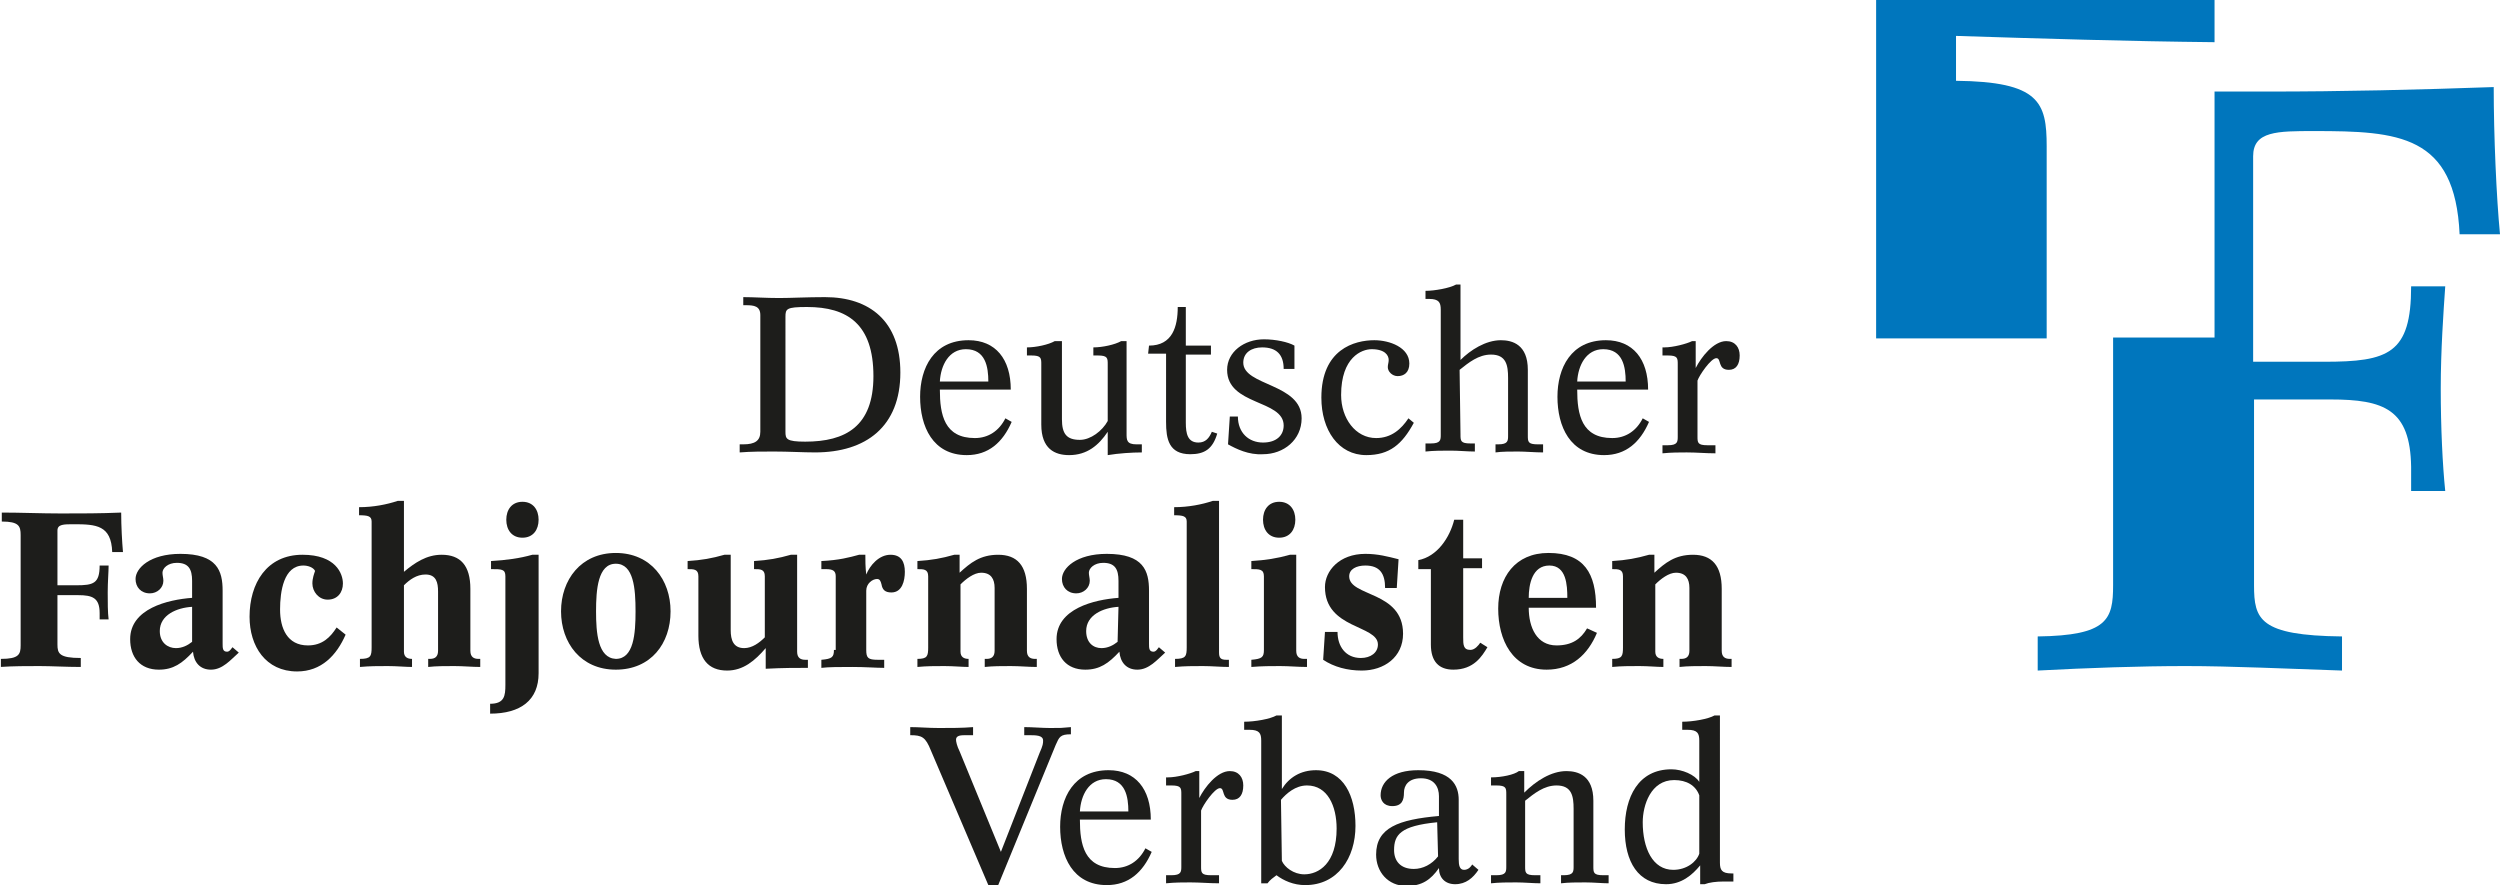
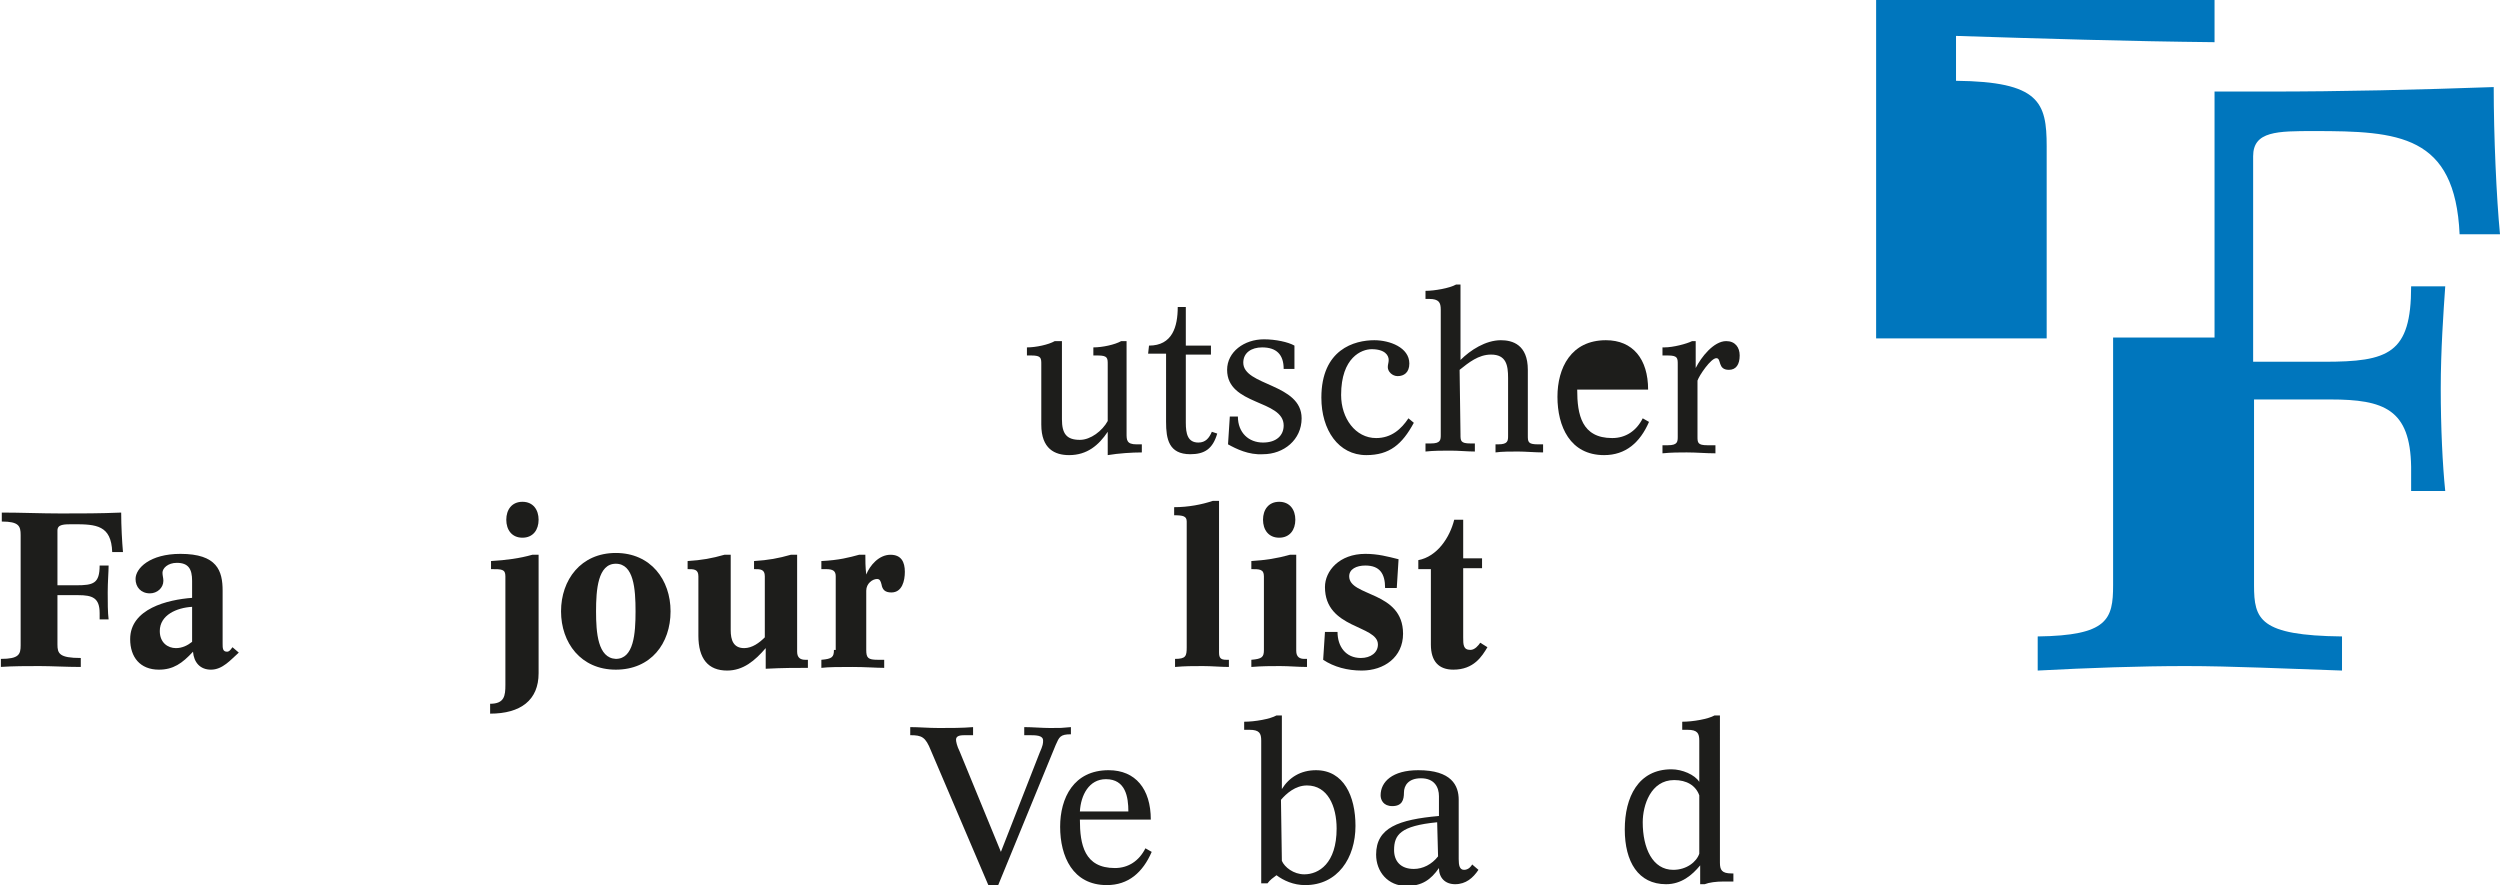
<svg xmlns="http://www.w3.org/2000/svg" xmlns:xlink="http://www.w3.org/1999/xlink" version="1.1" id="Ebene_1" x="0" y="0" viewBox="0 0 278.5 98.6" xml:space="preserve" preserveAspectRatio="xMidYMid meet">
  <style type="text/css">.st0,.st1{fill:#1d1d1b}.st1{fill-rule:evenodd;clip-rule:evenodd}</style>
  <path class="st0" d="M110.1 98.6h1.1l6.4-15.6c.4-.9.5-1.2 1.7-1.2V81c-1.4.1-.7.1-2.3.1-.9 0-2-.1-2.9-.1v.9h.5c.8 0 1.6 0 1.6.6 0 .3 0 .5-.4 1.4l-4.3 11-4.6-11.2c-.3-.6-.4-1.1-.4-1.3 0-.5.6-.5 1.1-.5h.8V81c-1.2.1-2.5.1-3.8.1-1.2 0-2.2-.1-3.2-.1v.9c1.3 0 1.7.2 2.3 1.7l6.4 15z" />
  <path class="st1" d="M120.3 90.4c.1-1.8 1-3.6 2.9-3.6 2.2 0 2.5 2 2.5 3.6h-5.4zm7.9.9c0-3.4-1.7-5.5-4.7-5.5-3.9 0-5.4 3.1-5.4 6.3 0 3.3 1.4 6.5 5.2 6.5 2.4 0 4-1.4 5-3.7l-.7-.4c-.7 1.4-1.9 2.2-3.4 2.2-3.4 0-3.9-2.6-3.9-5.4h7.9z" />
-   <path class="st0" d="M133.7 85.9h-.5c-.6.3-2.1.7-3.1.7h-.2v.9h.6c1.1 0 1.1.3 1.1 1v8c0 .6 0 1-1.1 1h-.6v.9c1-.1 1.9-.1 2.7-.1 1.1 0 2.1.1 3.2.1v-.9h-.9c-1.1 0-1.1-.3-1.1-1v-6.2c.2-.6 1.5-2.5 2.1-2.5s.1 1.3 1.4 1.3c.8 0 1.2-.6 1.2-1.6 0-.9-.5-1.6-1.5-1.6-1.4 0-2.8 1.8-3.4 3v-3h.1z" />
  <path class="st1" d="M142.7 89.1c.6-.7 1.6-1.6 2.9-1.6 2.3 0 3.3 2.3 3.3 4.8 0 3.9-2 5.1-3.6 5.1-1.2 0-2.2-.8-2.5-1.5l-.1-6.8zm0-9.4h-.5c-.7.4-2.4.7-3.6.7v.9h.6c1.1 0 1.3.4 1.3 1.2v15.9h.7c.3-.4.6-.6 1-.9.8.6 1.9 1.1 3.2 1.1 3.6 0 5.6-3 5.6-6.6 0-3.3-1.3-6.2-4.4-6.2-1.7 0-3 .8-3.8 2.1v-8.2h-.1zm19.8 9.4c0-1.6-.8-3.3-4.5-3.3-2.9 0-4.2 1.3-4.2 2.8 0 .5.3 1.2 1.3 1.2 1.1 0 1.3-.7 1.3-1.5s.5-1.6 1.9-1.6c1.5 0 2 1 2 2v2.2c-4.5.4-7 1.3-7 4.3 0 1.9 1.3 3.5 3.4 3.5 1.7 0 2.7-.7 3.6-2 0 1.1.7 1.8 1.8 1.8 1.2 0 2-.7 2.6-1.6l-.7-.6c-.1.2-.4.6-.9.6s-.6-.5-.6-1.2v-6.6zm-2.3 6.3c-.7.9-1.7 1.4-2.7 1.4-1.5 0-2.2-.9-2.2-2.1 0-1.7.7-2.7 4.8-3.1l.1 3.8z" />
-   <path class="st0" d="M169.9 89.2c1-.8 2.1-1.7 3.5-1.7 1.7 0 1.9 1.2 1.9 2.6v6.4c0 .6 0 1-1.1 1h-.3v.9c.8-.1 1.8-.1 2.7-.1s1.9.1 2.6.1v-.9h-.6c-1.1 0-1.1-.3-1.1-1v-7.3c0-2.8-1.7-3.3-3-3.3-1.7 0-3.4 1.1-4.7 2.4v-2.4h-.6c-.5.4-1.9.7-3.1.7v.9h.6c1.1 0 1.1.3 1.1 1v8c0 .6 0 1-1.1 1h-.6v.9c.9-.1 1.9-.1 2.8-.1s1.9.1 2.7.1v-.9h-.6c-1.1 0-1.1-.3-1.1-1v-7.3z" />
  <path class="st1" d="M191.5 79.7h-.5c-.7.4-2.4.7-3.6.7v.9h.6c1.1 0 1.3.4 1.3 1.2v4.6c-.5-.8-1.9-1.4-3.1-1.4-3.7 0-5.2 3.1-5.2 6.7s1.5 6.1 4.6 6.1c1.7 0 2.9-1 3.8-2.1v2.1h.5c.5-.2 1.3-.3 2.1-.3h1.1v-.9h-.2c-1.1 0-1.3-.4-1.3-1.2V79.7h-.1zm-2.2 15.4c-.3.9-1.4 1.8-2.9 1.8-2.3 0-3.4-2.4-3.4-5.3 0-1.9.9-4.7 3.5-4.7 1.4 0 2.4.6 2.8 1.7v6.5z" />
  <path class="st0" d="M0 74.3c1.5-.1 3-.1 4.4-.1 1.3 0 3 .1 4.6.1v-1c-2.4 0-2.6-.5-2.6-1.5v-5.5h2.3c1.6 0 2.4.3 2.4 2v.7h1c-.1-.8-.1-1.9-.1-3 0-1.2.1-2.3.1-3h-1c0 2-.7 2.2-2.6 2.2H6.4v-6.1c0-.7.7-.7 1.8-.7 2.5 0 4.2.1 4.3 3.1h1.2c-.1-1.1-.2-2.9-.2-4.4-2.3.1-4.5.1-6.7.1s-4.5-.1-6.6-.1v1c1.9 0 2.1.5 2.1 1.5v12.3c0 1-.2 1.5-2.2 1.5v.9H0z" />
  <path class="st1" d="M21.4 71.5c-.5.4-1.1.7-1.8.7-.9 0-1.8-.6-1.8-1.9 0-1.8 1.9-2.6 3.6-2.7v3.9zm4.5.6c-.1.1-.3.5-.6.5-.5 0-.5-.4-.5-.9v-5.9c0-2.2-.6-4.1-4.7-4.1-3.4 0-5 1.6-5 2.8 0 .9.6 1.6 1.6 1.6.8 0 1.5-.6 1.5-1.4 0-.3-.1-.6-.1-.9 0-.5.6-1.1 1.6-1.1 1.3 0 1.7.7 1.7 2v1.9c-2.7.2-6.9 1.2-6.9 4.6 0 2 1.1 3.4 3.2 3.4 1.6 0 2.6-.7 3.8-2 .1 1.2.8 2 2 2 1.3 0 2.2-1.1 3.1-1.9l-.7-.6z" />
-   <path class="st0" d="M37.5 69.9c-.7 1.1-1.6 2-3.2 2-2.3 0-3.1-1.9-3.1-4 0-2 .4-4.9 2.6-4.9.5 0 1.1.2 1.3.6-.1.3-.3.8-.3 1.4 0 .9.7 1.8 1.7 1.8 1.1 0 1.7-.8 1.7-1.8 0-1.1-.8-3.2-4.5-3.2-4 0-5.9 3.2-5.9 6.9 0 3.3 1.8 6.1 5.3 6.1 2.7 0 4.4-1.8 5.4-4.1l-1-.8zm7.5-4.7c.6-.6 1.4-1.2 2.4-1.2 1.2 0 1.4.9 1.4 1.9v6.6c0 .7-.4.9-.9.9h-.2v.9c.9-.1 1.9-.1 2.9-.1s2 .1 2.9.1v-.9h-.2c-.5 0-.9-.2-.9-.9v-6.9c0-2.6-1.1-3.8-3.2-3.8-1.7 0-3 .9-4.2 1.9v-7.9h-.7c-1.2.4-2.7.7-4.3.7v.9c1 0 1.4.1 1.4.7v14c0 1-.1 1.3-1.3 1.3v.9c1.1-.1 2-.1 3.1-.1 1 0 2 .1 2.7.1v-.9c-.5 0-.9-.2-.9-.8v-7.4z" />
  <path class="st1" d="M54.6 79.5C58 79.5 60 78 60 75V61.8h-.7c-1.4.4-2.9.6-4.6.7v.9c1.2 0 1.6 0 1.6.8v12.1c0 1.2-.1 2.1-1.7 2.1v1.1zM60 57.9c0-1.1-.6-2-1.8-2s-1.8.9-1.8 2 .6 2 1.8 2 1.8-.9 1.8-2zm2.5 10.2c0 3.5 2.2 6.5 6.1 6.5s6.1-2.9 6.1-6.5c0-3.5-2.2-6.5-6.1-6.5s-6.1 3-6.1 6.5zm3.9 0c0-2.4.2-5.3 2.2-5.3s2.2 2.8 2.2 5.3-.2 5.3-2.2 5.3c-2-.1-2.2-2.9-2.2-5.3z" />
  <path class="st0" d="M77.8 70.8c0 2.6 1.1 3.9 3.2 3.9 1.8 0 3.1-1.1 4.3-2.5v2.3c1.9-.1 3.3-.1 4.7-.1v-.9h-.3c-.5 0-.9-.2-.9-.9V61.8h-.7c-1.4.4-2.5.6-4.1.7v.9c.7 0 1.2 0 1.2.8V71c-.6.6-1.4 1.2-2.3 1.2-1.2 0-1.5-.9-1.5-2v-8.4h-.7c-1.4.4-2.5.6-4.1.7v.9c.7 0 1.2 0 1.2.8v6.6zm15.1 1.6c0 .8-.2 1-1.4 1.1v.9c.8-.1 2.1-.1 3.5-.1s2.6.1 3.5.1v-.9h-.7c-1.1 0-1.3-.2-1.3-1.1v-6.6c0-.8.7-1.3 1.2-1.3.3 0 .4.2.5.6.1.6.4.9 1.1.9 1.2 0 1.5-1.3 1.5-2.3 0-1.1-.4-1.9-1.6-1.9-1.3 0-2.3 1.2-2.7 2.2-.1-.8-.1-1.6-.1-2.2h-.7c-1.1.3-2.2.6-4.2.7v.9h.5c.8 0 1.1.2 1.1.8v8.2h-.2z" />
-   <path class="st1" d="M103.4 72.1c0 1-.1 1.3-1.2 1.3v.9c1-.1 2-.1 3-.1s2 .1 2.7.1v-.9c-.5 0-.9-.2-.9-.8v-7.5c.6-.6 1.5-1.3 2.3-1.3 1.1 0 1.5.7 1.5 1.7v7c0 .7-.4.9-.9.9h-.2v.9c.9-.1 1.9-.1 2.9-.1s2 .1 2.9.1v-.9h-.2c-.5 0-.9-.2-.9-.9v-6.9c0-2.6-1.1-3.8-3.2-3.8-2 0-3.1.9-4.3 2v-2h-.6c-1.4.4-2.5.6-4.1.7v.9c.7 0 1.2 0 1.2.8v7.9zm21.1-.6c-.5.4-1.1.7-1.8.7-.9 0-1.7-.6-1.7-1.9 0-1.8 1.9-2.6 3.6-2.7l-.1 3.9zm4.6.6c-.1.1-.3.5-.6.5-.5 0-.5-.4-.5-.9v-5.9c0-2.2-.6-4.1-4.7-4.1-3.4 0-5 1.6-5 2.8 0 .9.6 1.6 1.6 1.6.8 0 1.5-.6 1.5-1.4 0-.3-.1-.6-.1-.9 0-.5.6-1.1 1.6-1.1 1.3 0 1.7.7 1.7 2v1.9c-2.7.2-6.9 1.2-6.9 4.6 0 2 1.1 3.4 3.2 3.4 1.6 0 2.6-.7 3.8-2 .1 1.2.8 2 2 2 1.3 0 2.2-1.1 3.1-1.9l-.7-.6z" />
  <path class="st0" d="M136.9 73.5h-.3c-.6 0-.8-.2-.8-.8V55.8h-.7c-1.2.4-2.7.7-4.3.7v.9c1 0 1.4.1 1.4.7v14c0 1-.1 1.3-1.3 1.3v.9c1.1-.1 2-.1 3.1-.1 1 0 2 .1 2.9.1v-.8z" />
  <path class="st1" d="M139.4 74.3c1.2-.1 2.2-.1 3.2-.1s2 .1 3 .1v-.9h-.3c-.5 0-.9-.2-.9-.9V61.8h-.7c-1.4.4-2.7.6-4.3.7v.9c.9 0 1.4 0 1.4.8v8.2c0 .8-.2 1-1.4 1.1v.8zm4.9-16.4c0-1.1-.6-2-1.8-2s-1.8.9-1.8 2 .6 2 1.8 2 1.8-.9 1.8-2z" />
  <path class="st0" d="M147.4 73.5c1.2.8 2.7 1.2 4.3 1.2 2.5 0 4.6-1.5 4.6-4.1 0-4.8-6-4.1-6-6.4 0-.8.8-1.2 1.8-1.2 1.6 0 2.2.9 2.2 2.5h1.3l.2-3.2c-1.2-.3-2.3-.6-3.7-.6-2.9 0-4.5 1.9-4.5 3.7 0 4.7 5.9 4.2 5.9 6.4 0 .9-.8 1.5-1.9 1.5-1.7 0-2.6-1.3-2.6-2.9h-1.4l-.2 3.1zm17.8-11.3H163v-4.3h-1c-.5 2-1.9 4.1-4 4.5v1h1.4v8.4c0 1.9.9 2.8 2.5 2.8 2.3 0 3.2-1.5 3.8-2.5l-.8-.5c-.2.3-.6.8-1.1.8-.8 0-.8-.6-.8-1.4v-7.7h2.1v-1.1h.1z" />
-   <path class="st1" d="M170.3 66.6c0-1.5.4-3.6 2.3-3.6s2 2.2 2 3.6h-4.3zm6.5 3.4c-.7 1.2-1.7 1.9-3.4 1.9-2.2 0-3.1-2-3.1-4.2h7.5c0-3.8-1.3-6.1-5.3-6.1-3.7 0-5.6 2.7-5.6 6.2s1.6 6.8 5.4 6.8c2.8 0 4.6-1.7 5.6-4.1l-1.1-.5zm4 2.1c0 1-.1 1.3-1.2 1.3v.9c1-.1 2-.1 3-.1s2 .1 2.7.1v-.9c-.5 0-.9-.2-.9-.8v-7.5c.6-.6 1.5-1.3 2.3-1.3 1.1 0 1.5.7 1.5 1.7v7c0 .7-.4.9-.9.9h-.2v.9c.9-.1 1.9-.1 2.9-.1s2 .1 2.9.1v-.9h-.2c-.5 0-.9-.2-.9-.9v-6.9c0-2.6-1.1-3.8-3.2-3.8-2 0-3.1.9-4.3 2v-2h-.6c-1.4.4-2.5.6-4.1.7v.9c.7 0 1.2 0 1.2.8v7.9zM87.5 35.3c0-.9.1-1.1 2.4-1.1 4.5 0 7.4 1.9 7.4 7.7 0 5.6-3.1 7.3-7.6 7.3-2.1 0-2.2-.3-2.2-1.1V35.3zm-2.8 12.8c0 1-.6 1.4-1.9 1.4h-.4v.9c1.3-.1 2.5-.1 3.8-.1 1.6 0 3.3.1 4.6.1 5.7 0 9.5-2.9 9.5-8.9 0-5.7-3.4-8.4-8.4-8.4-2 0-3.8.1-5.1.1-1.5 0-2.8-.1-4-.1v.9h.3c.9 0 1.6.1 1.6 1.1v13zm20-5.6c.1-1.8 1-3.6 2.9-3.6 2.2 0 2.5 2 2.5 3.6h-5.4zm7.9.9c0-3.4-1.7-5.5-4.7-5.5-3.9 0-5.4 3.1-5.4 6.3 0 3.3 1.4 6.5 5.2 6.5 2.4 0 4-1.4 5-3.7l-.7-.4c-.7 1.4-1.9 2.2-3.4 2.2-3.4 0-3.9-2.6-3.9-5.4h7.9z" />
  <path class="st0" d="M118.1 38h-.6c-.7.4-2.1.7-3.1.7v.9h.5c1.1 0 1.1.3 1.1 1v6.7c0 2.7 1.5 3.4 3.1 3.4 2 0 3.3-1.1 4.3-2.6v2.6c1.2-.2 2.7-.3 3.8-.3v-.9h-.6c-1.1 0-1.1-.5-1.1-1.2V38h-.6c-.7.4-2.1.7-3.1.7v.9h.5c1.1 0 1.1.3 1.1 1v6.3c-.6 1.1-1.9 2.1-3.1 2.1-1.5 0-2-.7-2-2.3V38h-.2zm9.8 1.4h2V47c0 1.9.3 3.6 2.7 3.6 1.6 0 2.5-.6 3-2.3l-.6-.2c-.3.7-.7 1.2-1.5 1.2-1.2 0-1.4-1-1.4-2.2v-7.6h2.8v-1h-2.8v-4.3h-.9c0 2.2-.6 4.3-3.2 4.3l-.1.9zm16.3-.9c-.7-.4-2.1-.7-3.4-.7-2.2 0-4.1 1.4-4.1 3.4 0 4 6.3 3.3 6.3 6.2 0 1.1-.8 1.9-2.3 1.9-1.6 0-2.8-1.1-2.8-2.9h-.9l-.2 3.1c.9.5 2.3 1.2 3.9 1.1 2.3 0 4.3-1.6 4.3-4 0-3.9-6.5-3.6-6.5-6.2 0-1.1.9-1.7 2.1-1.7 1.6 0 2.4.8 2.4 2.4h1.2v-2.6zm12.7 8.1c-.8 1.2-1.9 2.2-3.6 2.2-2.3 0-3.9-2.2-3.9-4.8 0-4.2 2.3-5.1 3.4-5.1 1.5 0 1.9.7 1.9 1.2 0 .3-.1.5-.1.8 0 .5.5 1 1.1 1 .7 0 1.3-.4 1.3-1.4 0-1.8-2.2-2.6-3.9-2.6-2.2 0-5.9 1-5.9 6.4 0 3.6 1.9 6.4 5 6.4 2.6 0 4-1.2 5.3-3.6l-.6-.5zm5.7-5.4c1-.8 2.1-1.7 3.5-1.7 1.7 0 1.9 1.2 1.9 2.6v6.4c0 .6 0 1-1.1 1h-.3v.9c.7-.1 1.7-.1 2.5-.1s1.9.1 2.8.1v-.9h-.6c-1.1 0-1.1-.3-1.1-1v-7.3c0-2.8-1.7-3.3-3-3.3-1.7 0-3.4 1.1-4.5 2.2v-8.4h-.5c-.7.4-2.4.7-3.4.7v.9h.4c1.1 0 1.3.4 1.3 1.2v13.9c0 .6 0 1-1.1 1h-.6v.9c.9-.1 1.9-.1 2.8-.1.9 0 1.9.1 2.7.1v-.9h-.5c-1.1 0-1.1-.3-1.1-1l-.1-7.2z" />
-   <path class="st1" d="M175.7 42.5c.1-1.8 1-3.6 2.9-3.6 2.2 0 2.5 2 2.5 3.6h-5.4zm7.9.9c0-3.4-1.7-5.5-4.7-5.5-3.9 0-5.4 3.1-5.4 6.3 0 3.3 1.4 6.5 5.2 6.5 2.4 0 4-1.4 5-3.7l-.7-.4c-.7 1.4-1.9 2.2-3.4 2.2-3.4 0-3.9-2.6-3.9-5.4h7.9z" />
+   <path class="st1" d="M175.7 42.5h-5.4zm7.9.9c0-3.4-1.7-5.5-4.7-5.5-3.9 0-5.4 3.1-5.4 6.3 0 3.3 1.4 6.5 5.2 6.5 2.4 0 4-1.4 5-3.7l-.7-.4c-.7 1.4-1.9 2.2-3.4 2.2-3.4 0-3.9-2.6-3.9-5.4h7.9z" />
  <path class="st0" d="M189 38h-.5c-.6.3-2.1.7-3.1.7h-.2v.9h.6c1.1 0 1.1.3 1.1 1v8c0 .6 0 1-1.1 1h-.6v.9c1-.1 1.9-.1 2.7-.1 1.1 0 2.1.1 3.2.1v-.9h-.9c-1.1 0-1.1-.3-1.1-1v-6.2c.2-.6 1.5-2.5 2.1-2.5s.1 1.3 1.4 1.3c.8 0 1.2-.6 1.2-1.6 0-.9-.5-1.6-1.5-1.6-1.4 0-2.8 1.8-3.4 3v-3h.1z" />
  <defs>
    <path id="SVGID_1_" d="M209 0h37.7v37.7H209z" />
  </defs>
  <clipPath id="SVGID_2_">
    <use xlink:href="#SVGID_1_" overflow="visible" />
  </clipPath>
  <path d="M228 16.3c0-4.9-.8-7.2-10.1-7.3V4c9.5.3 19.1.6 28.8.7V0H209v37.7h19V16.3z" clip-path="url(#SVGID_2_)" fill="#0076bd" />
  <path d="M257.8 14.6c9.4 0 15.7.4 16.2 11.5h4.5c-.4-4.1-.7-11-.7-16.4-8.5.3-16.8.5-25.3.5h-5.8v27.4h-11.3v27.6c0 3.8-.6 5.6-8.4 5.7v3.8c5.7-.3 11.4-.5 16.5-.5 5 0 11.4.3 17.4.5v-3.8c-9.2-.1-9.8-1.9-9.8-5.7V44.5h8.5c6 0 8.9 1.1 9 7.5v2.7h3.8c-.3-2.9-.5-7.1-.5-11.4s.3-8.5.5-11.4h-3.8c0 7.5-2.5 8.4-9.7 8.4H251V17.4c0-2.8 2.7-2.8 6.8-2.8z" fill="#0076bd" />
</svg>